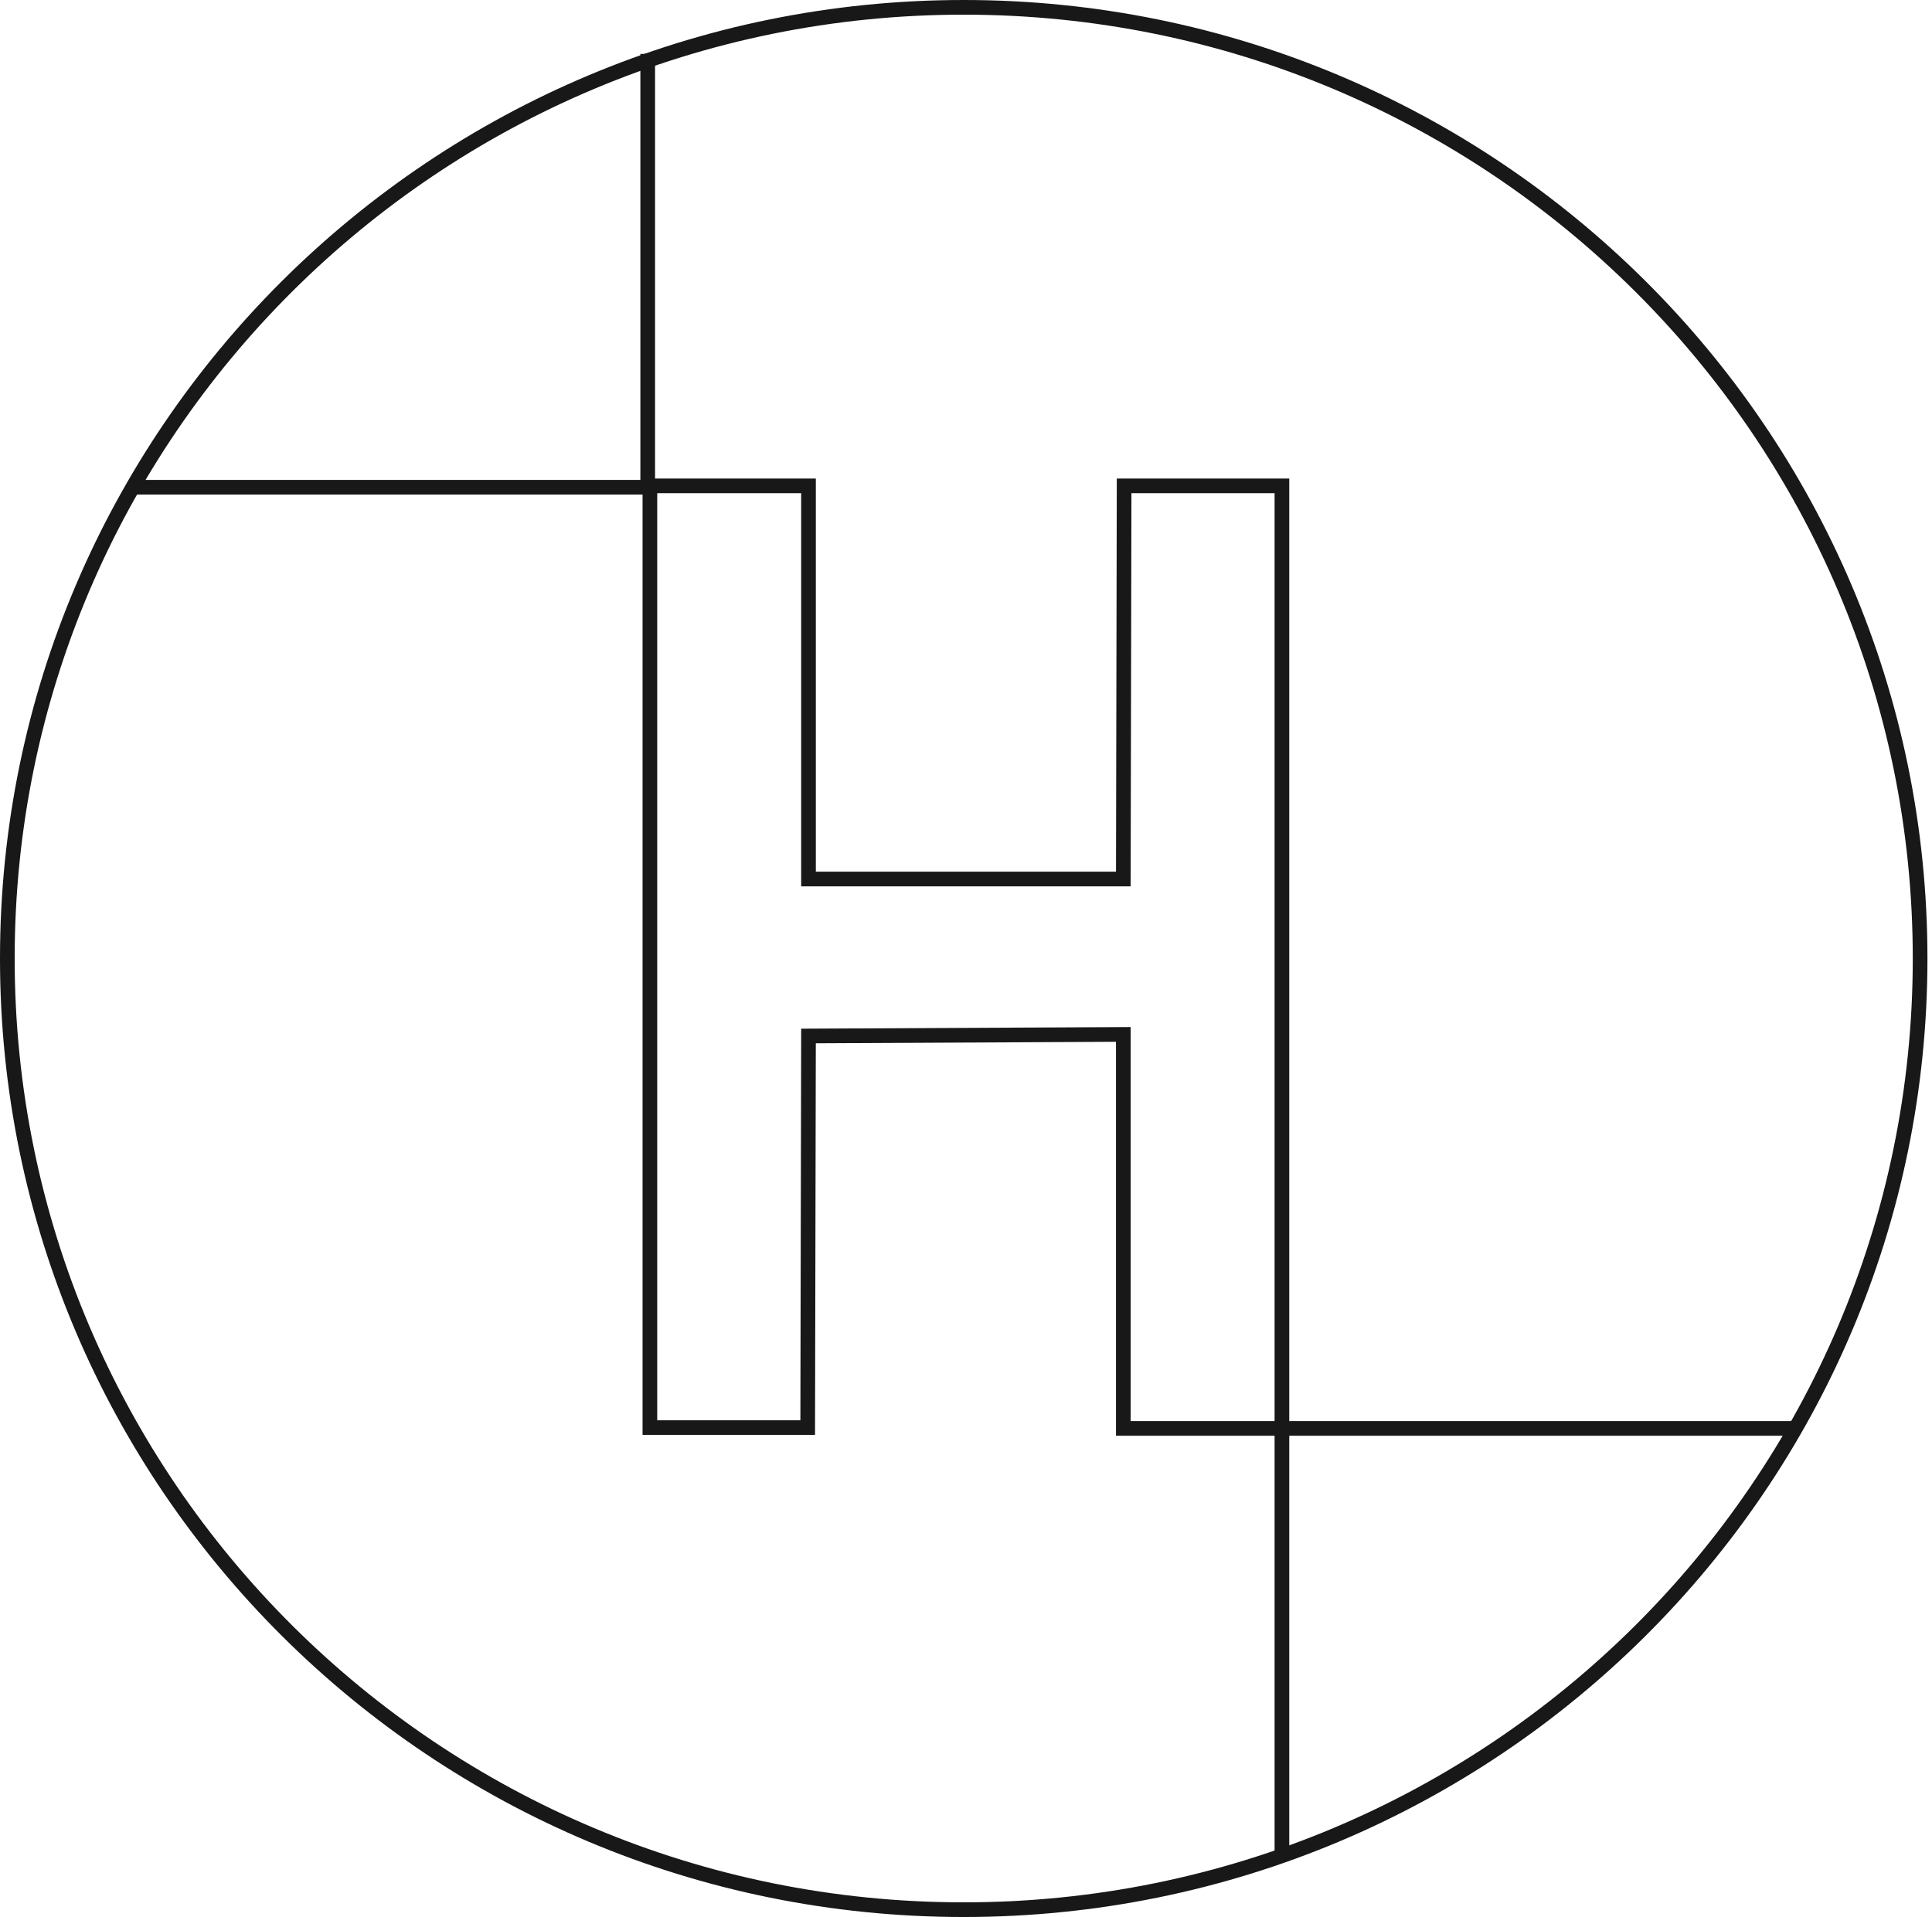
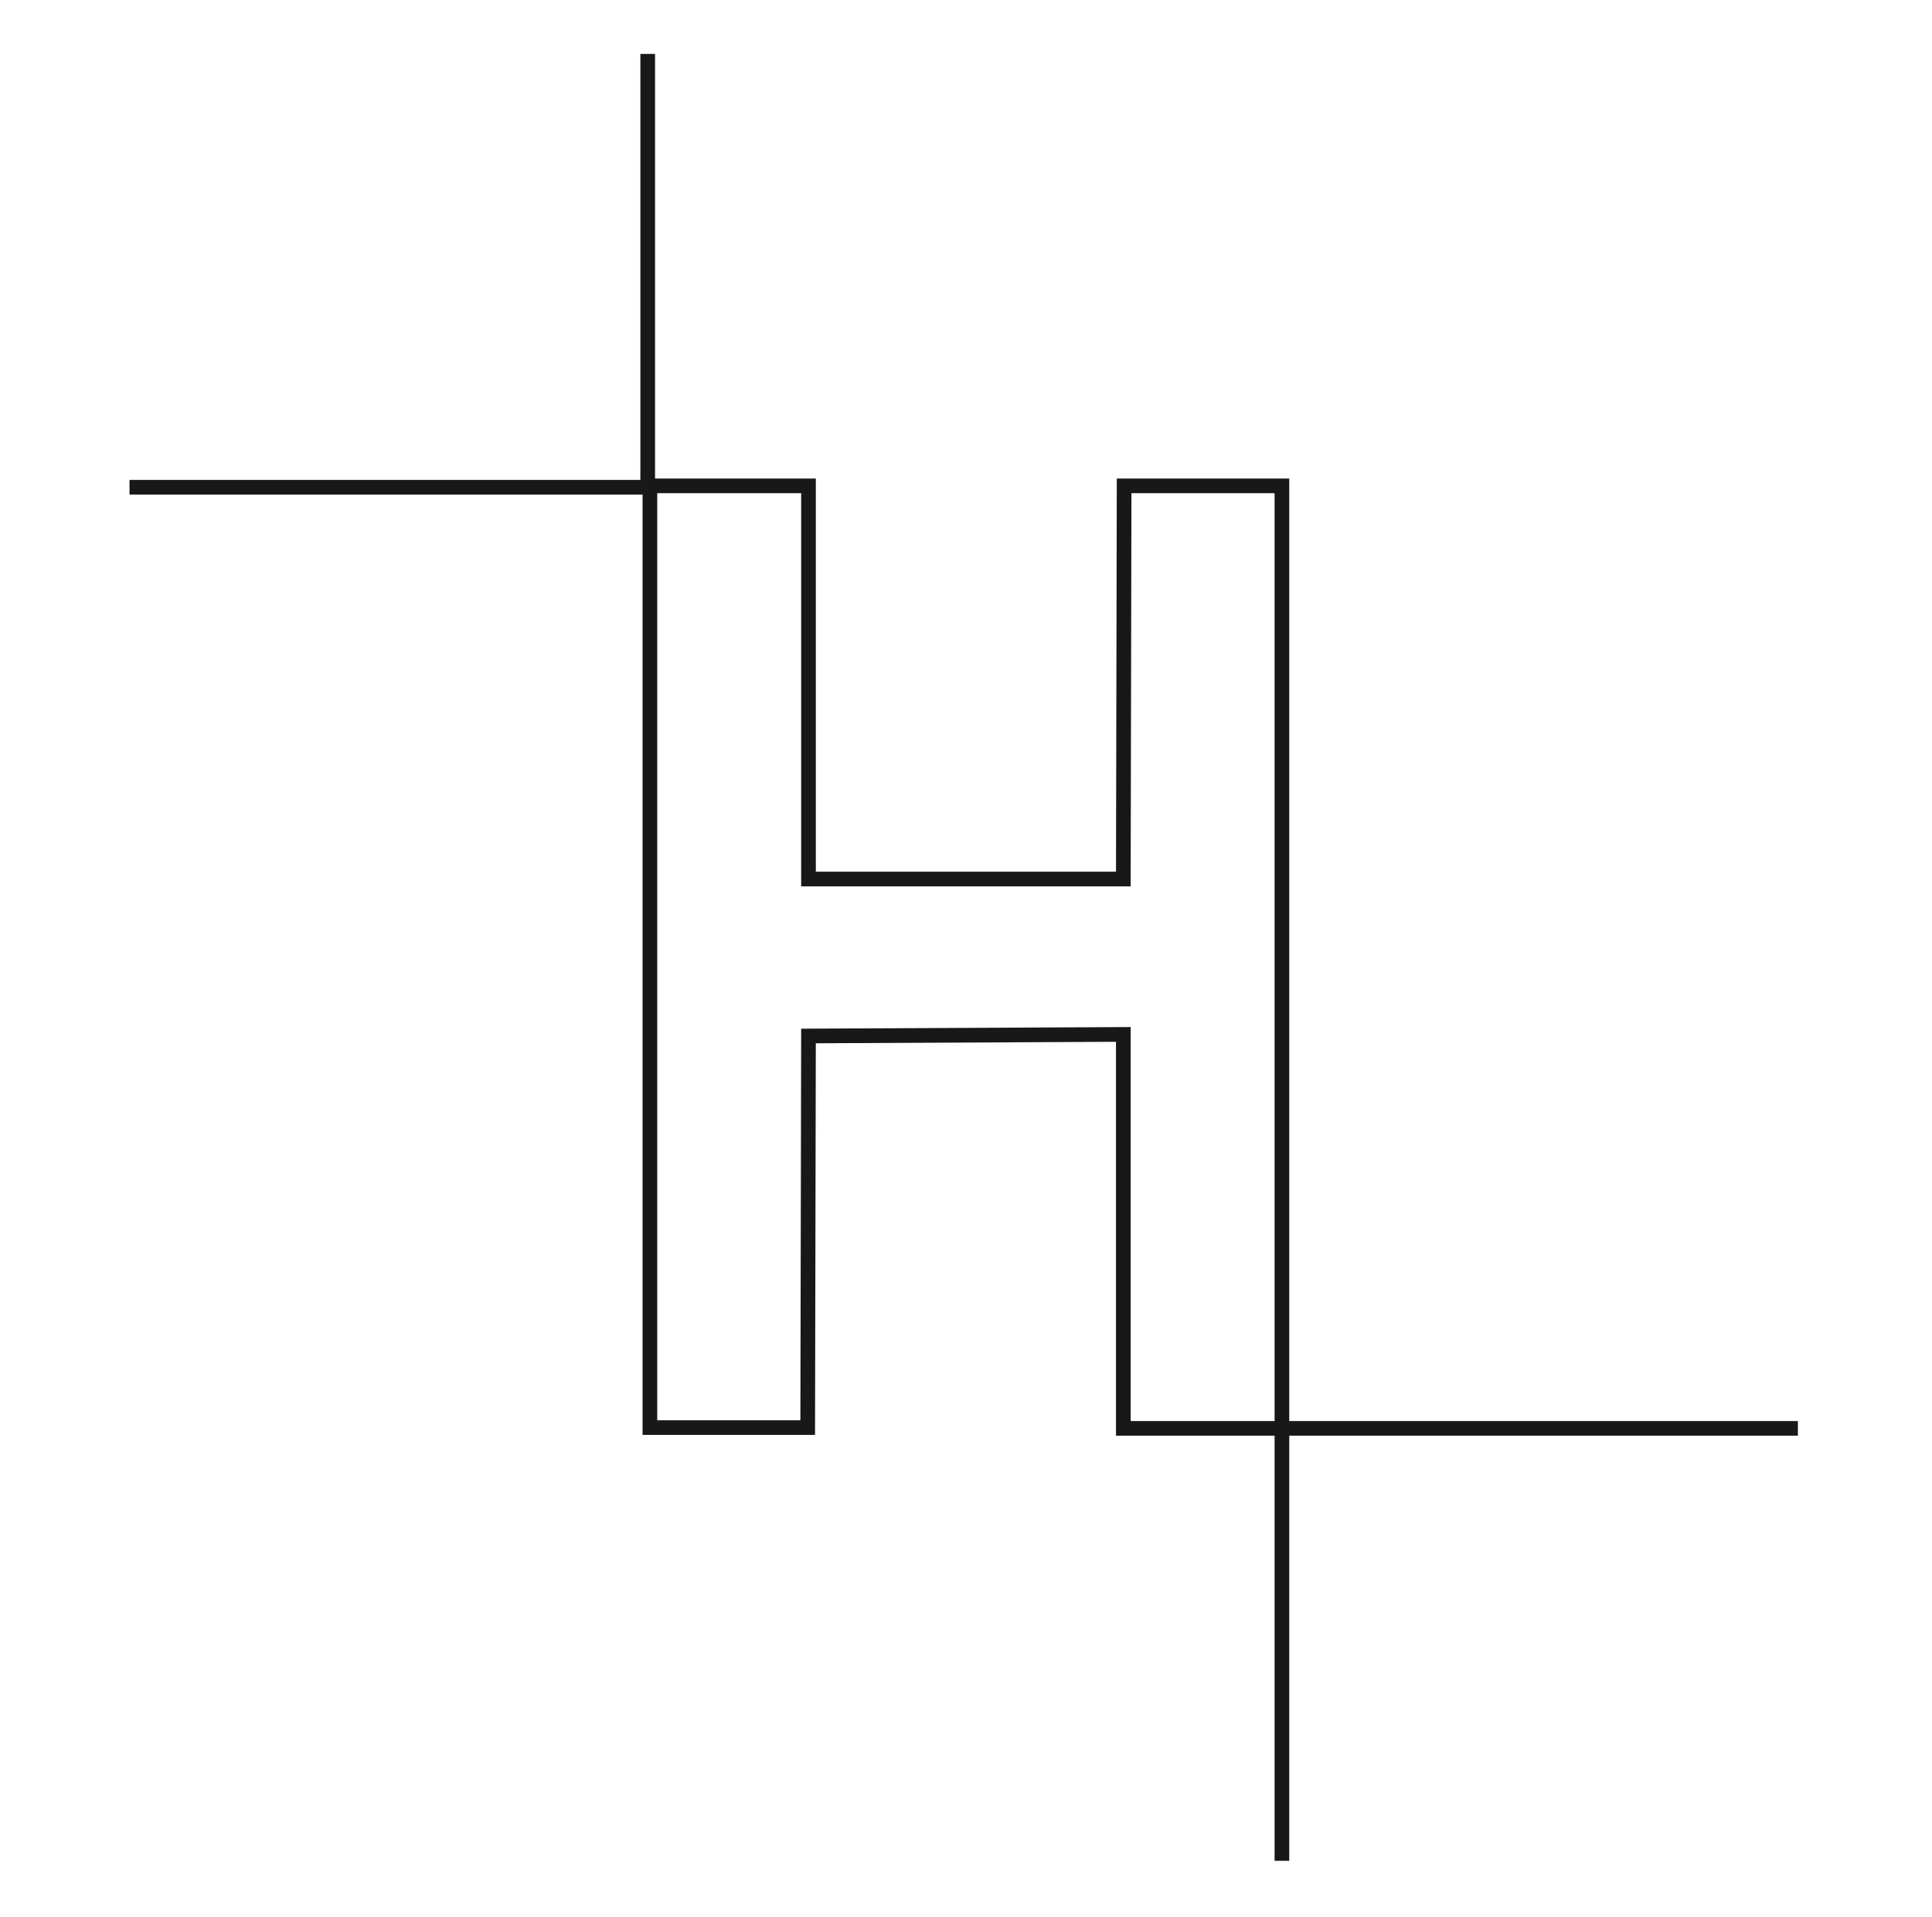
<svg xmlns="http://www.w3.org/2000/svg" width="395" height="392" viewBox="0 0 395 392" fill="none">
-   <path d="M392.569 196C392.569 303.412 305.032 390.5 197.034 390.5C89.036 390.5 1.5 303.412 1.5 196C1.5 88.588 89.036 1.5 197.034 1.5C305.032 1.5 392.569 88.588 392.569 196Z" stroke="#181818" stroke-width="3" />
  <path d="M262.091 292.082V99.351H229.827L229.665 179.749H165.298V99.351H132.872V291.921H165.136L165.298 211.844L229.665 211.523V292.082H262.091ZM262.091 292.082V380.502M262.091 292.082H367.582" stroke="#181818" stroke-width="3" stroke-miterlimit="10" />
  <path d="M26.477 99.636H132.425V11.026" stroke="#181818" stroke-width="3" stroke-miterlimit="10" />
</svg>